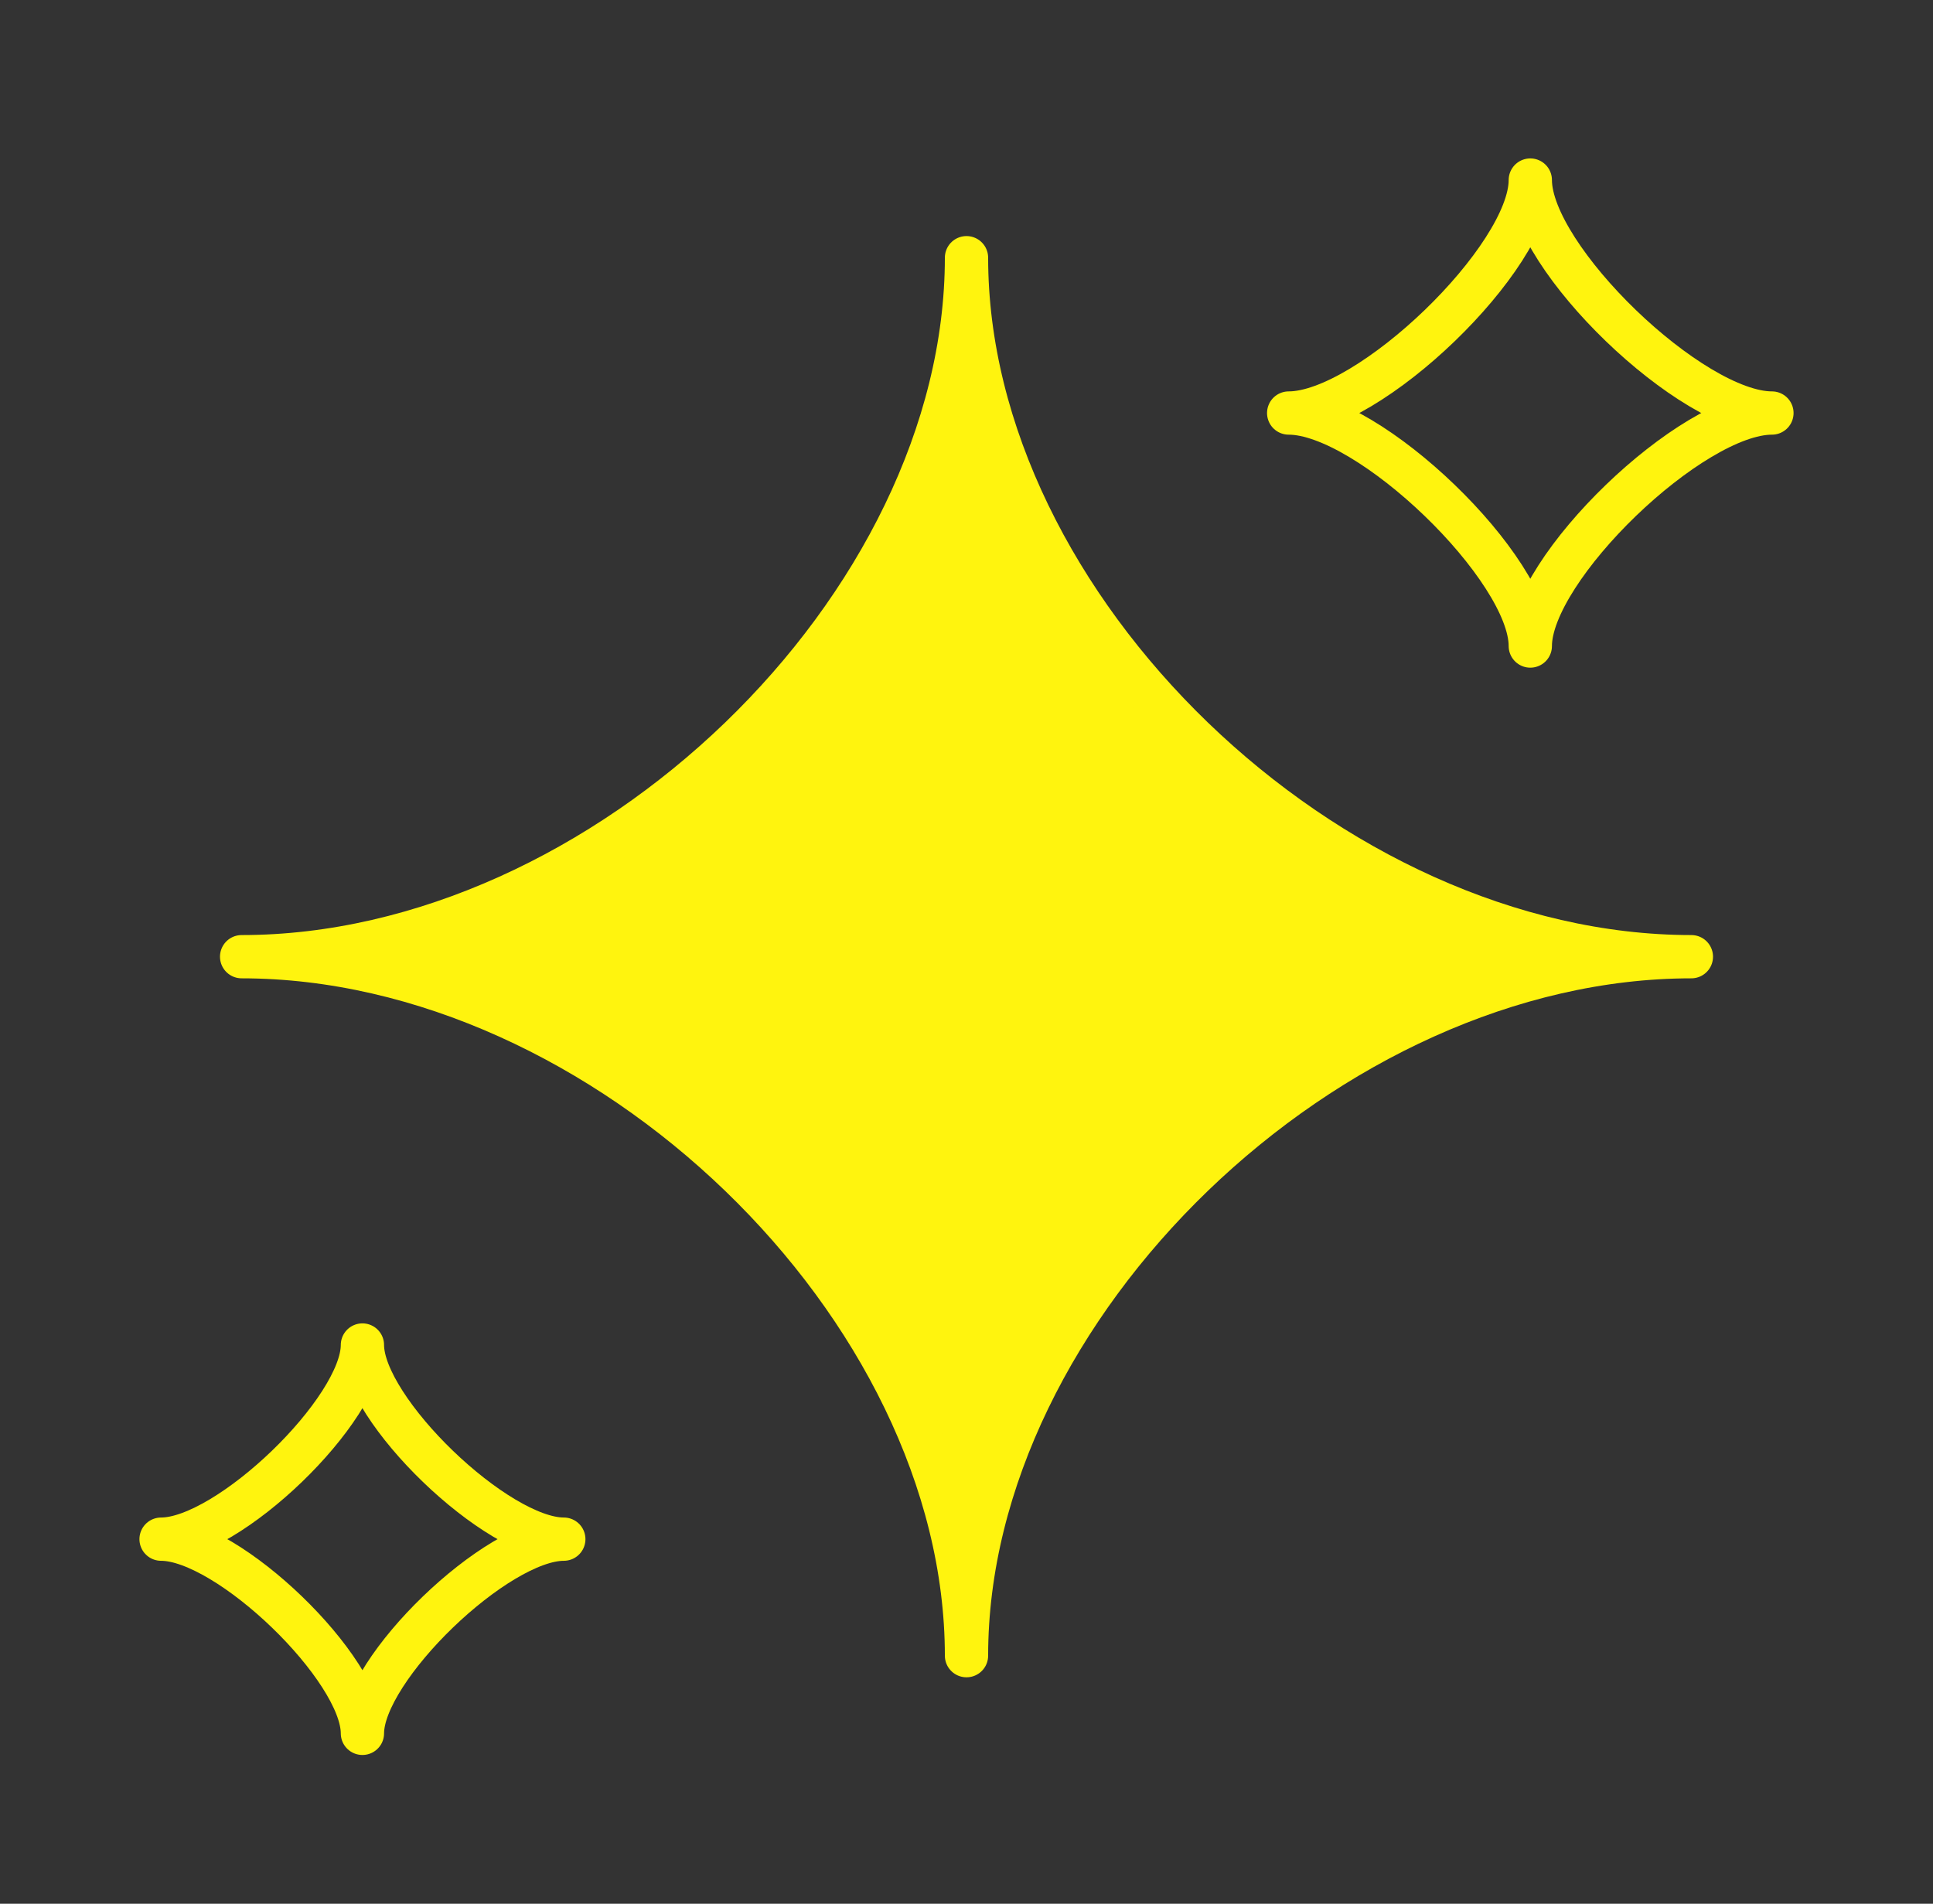
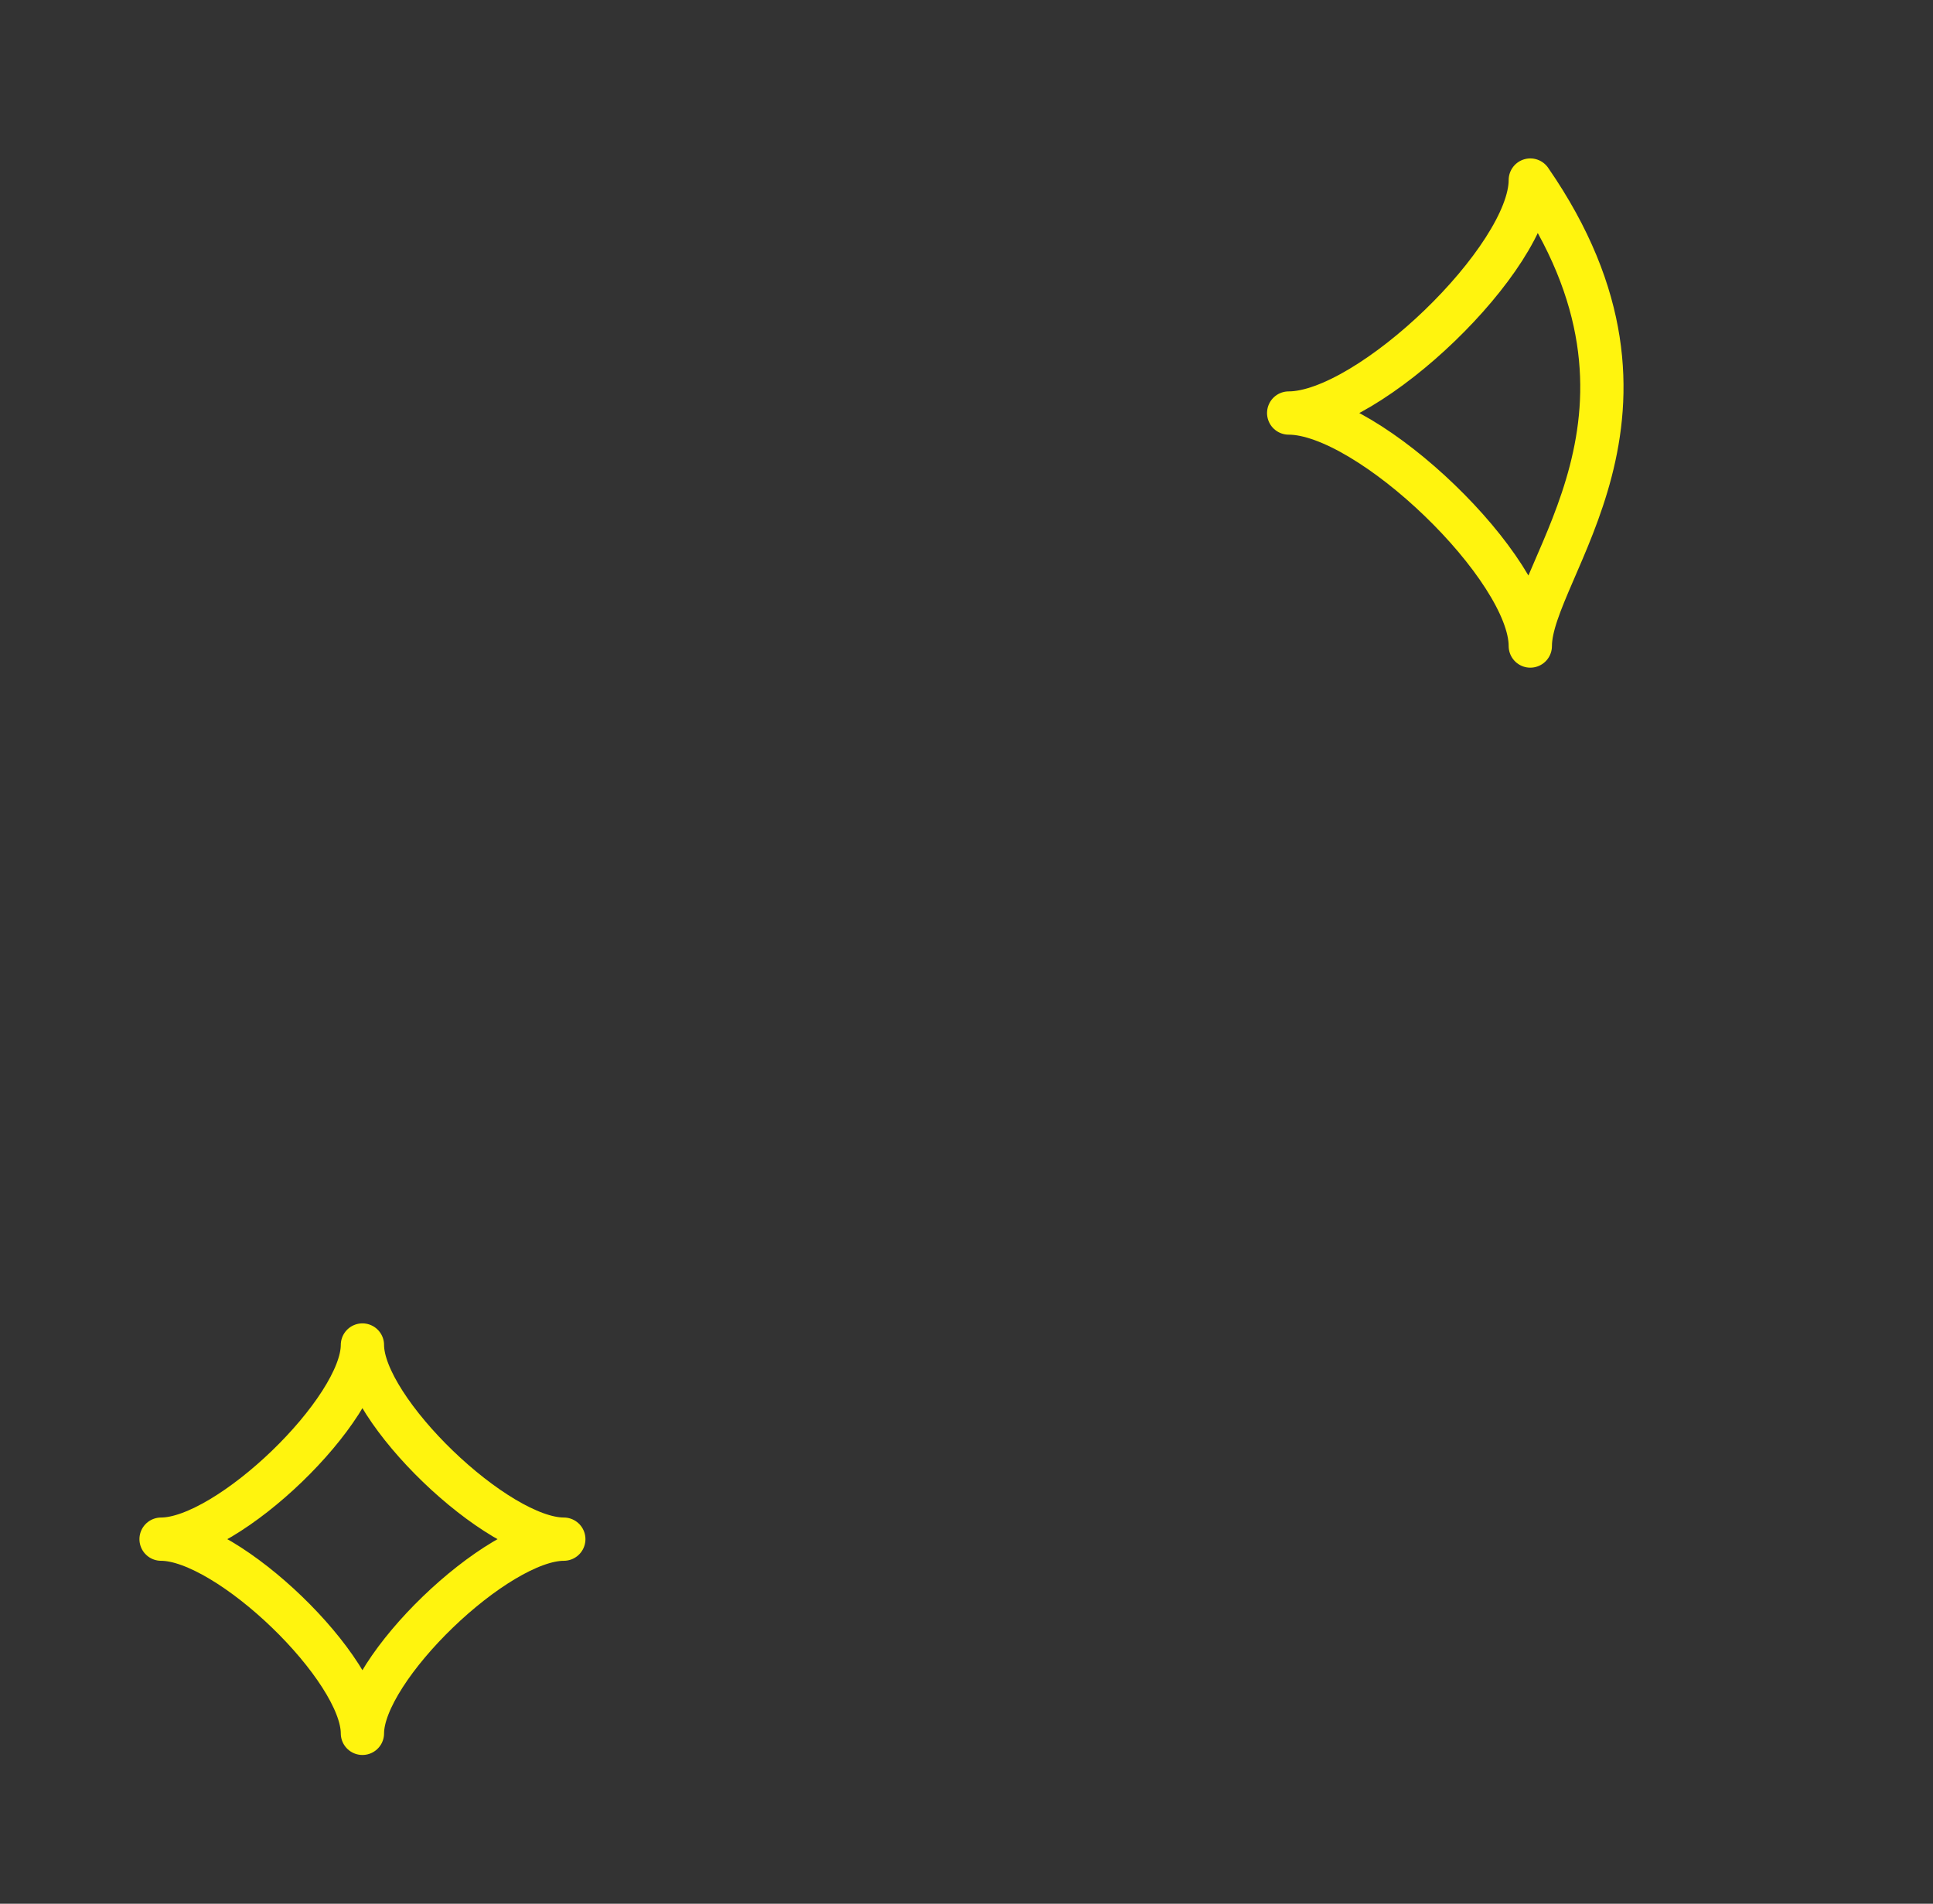
<svg xmlns="http://www.w3.org/2000/svg" width="67" height="66" viewBox="0 0 67 66" fill="none">
  <rect x="0" y="0" width="67" height="66" fill="#333333" stroke="none" />
-   <path d="M8.375 33.167C20.938 33.167 33.5 21.05 33.5 8.934C33.5 21.05 46.062 33.167 58.625 33.167C46.062 33.167 33.5 45.283 33.5 57.399C33.5 45.283 20.938 33.167 8.375 33.167Z" fill="#FFF40E" stroke="#FFF40E" stroke-width="1.5" stroke-linejoin="round" />
  <path d="M5.583 53.36C7.91 53.36 12.562 48.873 12.562 46.629C12.562 48.873 17.215 53.36 19.542 53.36C17.215 53.36 12.562 57.848 12.562 60.092C12.562 57.848 7.91 53.36 5.583 53.36Z" stroke="#FFF40E" stroke-width="1.5" stroke-linejoin="round" />
-   <path d="M44.667 14.319C47.458 14.319 53.042 8.934 53.042 6.242C53.042 8.934 58.625 14.319 61.417 14.319C58.625 14.319 53.042 19.704 53.042 22.397C53.042 19.704 47.458 14.319 44.667 14.319Z" stroke="#FFF40E" stroke-width="1.5" stroke-linejoin="round" />
+   <path d="M44.667 14.319C47.458 14.319 53.042 8.934 53.042 6.242C58.625 14.319 53.042 19.704 53.042 22.397C53.042 19.704 47.458 14.319 44.667 14.319Z" stroke="#FFF40E" stroke-width="1.5" stroke-linejoin="round" />
</svg>